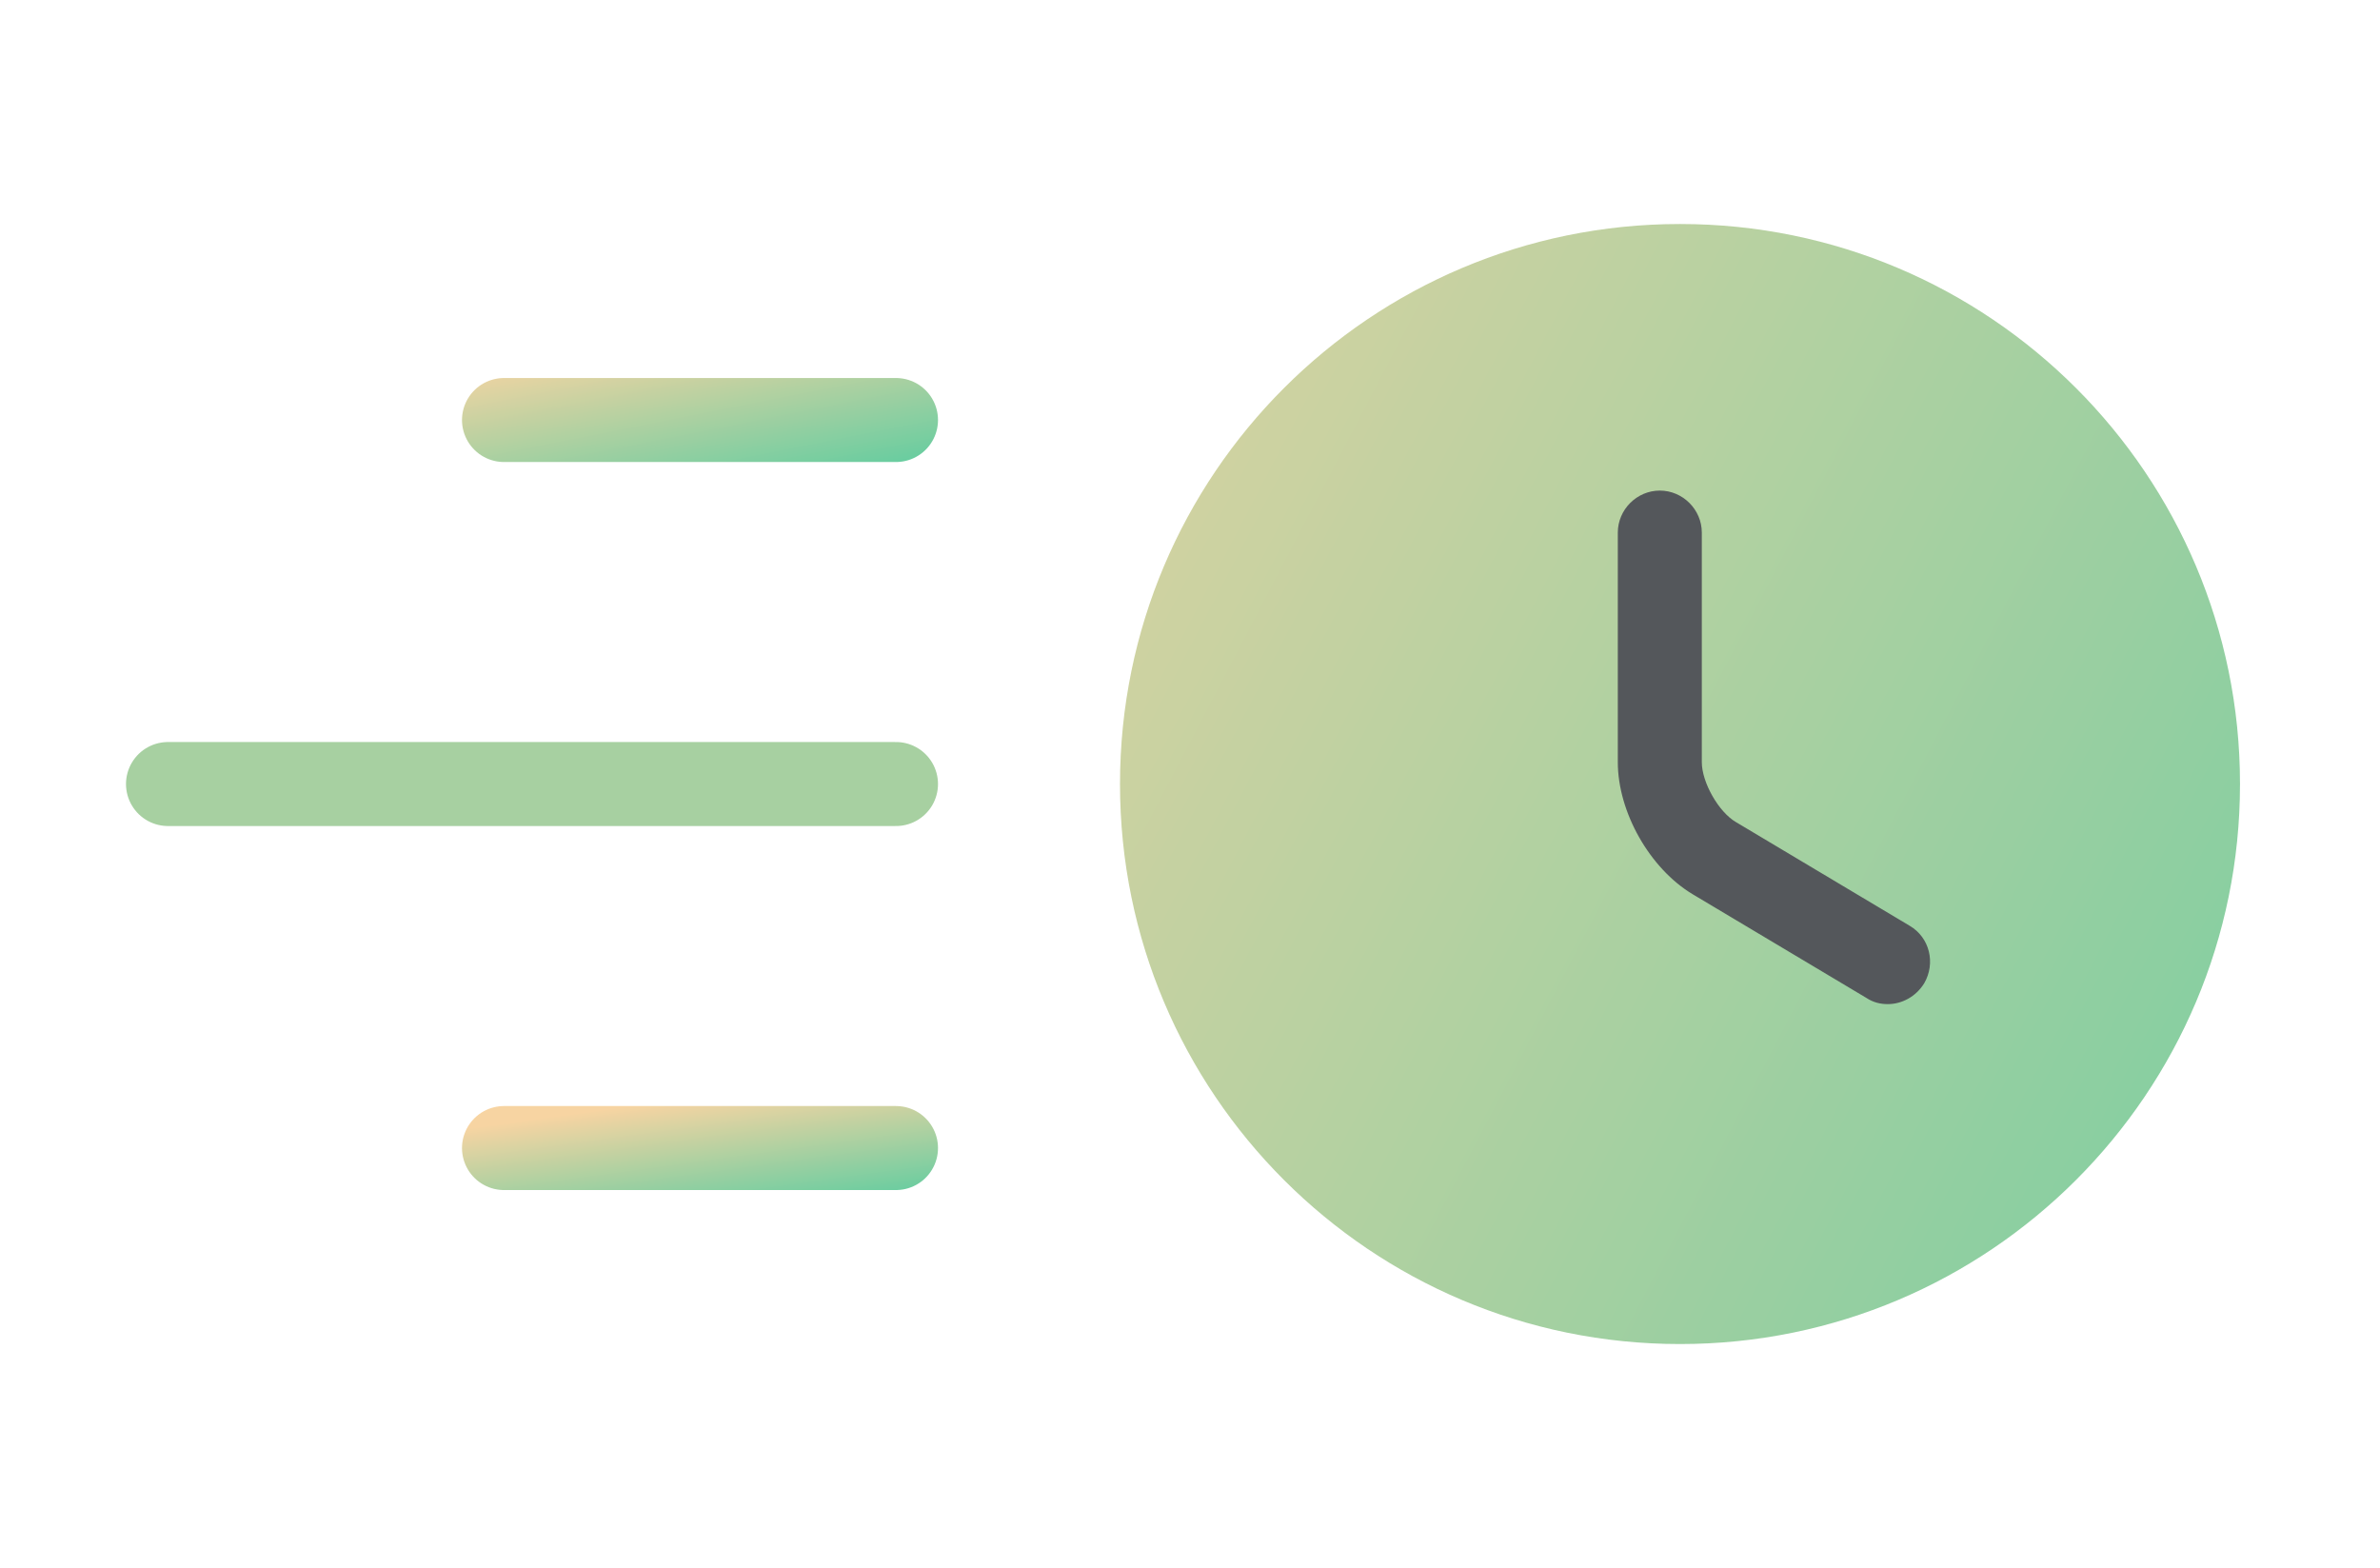
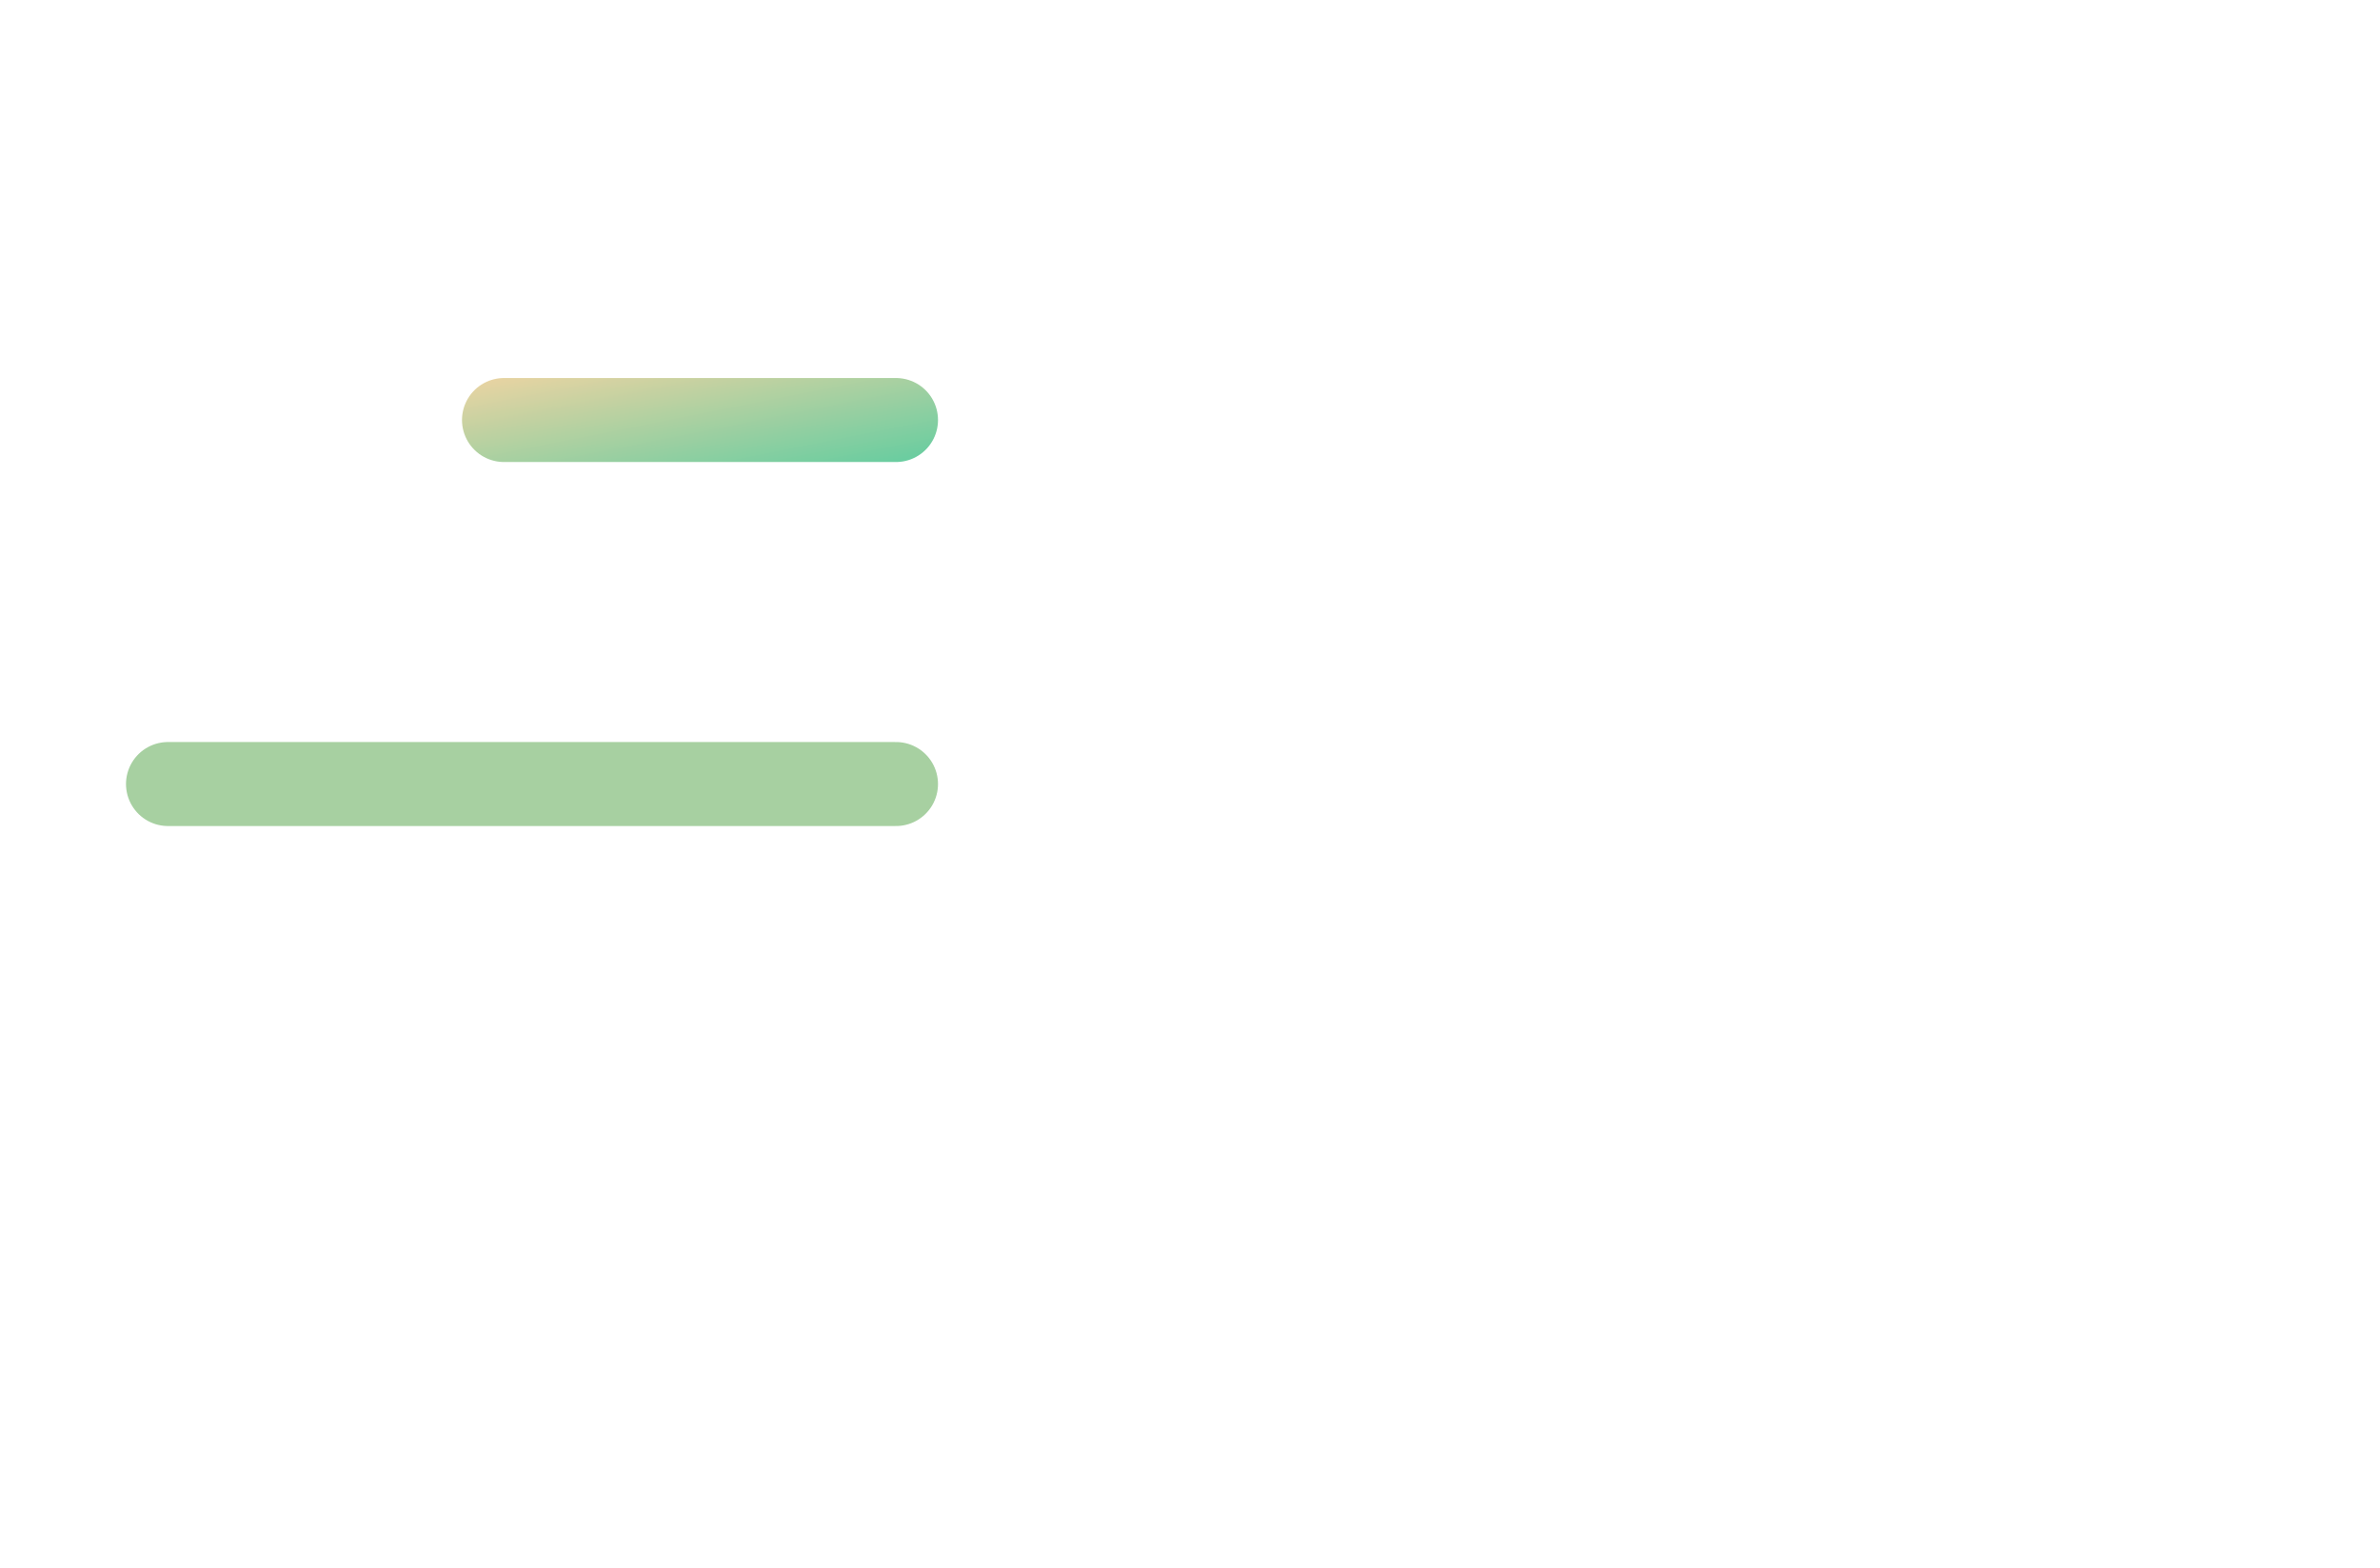
<svg xmlns="http://www.w3.org/2000/svg" width="85" height="56" viewBox="0 0 85 56" fill="none">
  <g opacity="0.7">
-     <path d="M60 48C71.046 48 80 39.046 80 28C80 16.954 71.046 8 60 8C48.954 8 40 16.954 40 28C40 39.046 48.954 48 60 48Z" fill="url(#paint0_linear_1897_397)" />
-     <path d="M67.419 35.86C67.159 35.86 66.899 35.8 66.659 35.64L60.459 31.94C58.919 31.02 57.779 29 57.779 27.22V19.02C57.779 18.2 58.459 17.52 59.279 17.52C60.099 17.52 60.779 18.2 60.779 19.02V27.22C60.779 27.94 61.379 29 61.999 29.36L68.199 33.06C68.919 33.48 69.139 34.4 68.719 35.12C68.419 35.6 67.919 35.86 67.419 35.86Z" fill="#0B0F15" />
    <path d="M18 15H32" stroke="url(#paint1_linear_1897_397)" stroke-width="3" stroke-linecap="round" />
    <path d="M6 28L32 28" stroke="url(#paint2_linear_1897_397)" stroke-width="3" stroke-linecap="round" />
-     <path d="M18 41H32" stroke="url(#paint3_linear_1897_397)" stroke-width="3" stroke-linecap="round" />
  </g>
  <defs>
    <linearGradient id="paint0_linear_1897_397" x1="25.652" y1="-0.502" x2="109.035" y2="43.116" gradientUnits="userSpaceOnUse">
      <stop stop-color="#F4C27A" />
      <stop offset="1" stop-color="#0DB678" />
    </linearGradient>
    <linearGradient id="paint1_linear_1897_397" x1="7.5" y1="14.787" x2="8.951" y2="22.07" gradientUnits="userSpaceOnUse">
      <stop stop-color="#F4C27A" />
      <stop offset="1" stop-color="#0DB678" />
    </linearGradient>
    <linearGradient id="paint2_linear_1897_397" x1="-3.326" y1="28" x2="-3.326" y2="28" gradientUnits="userSpaceOnUse">
      <stop stop-color="#F4C27A" />
      <stop offset="1" stop-color="#0DB678" />
    </linearGradient>
    <linearGradient id="paint3_linear_1897_397" x1="12.978" y1="40.788" x2="13.659" y2="45.77" gradientUnits="userSpaceOnUse">
      <stop stop-color="#F4C27A" />
      <stop offset="1" stop-color="#0DB678" />
    </linearGradient>
  </defs>
</svg>